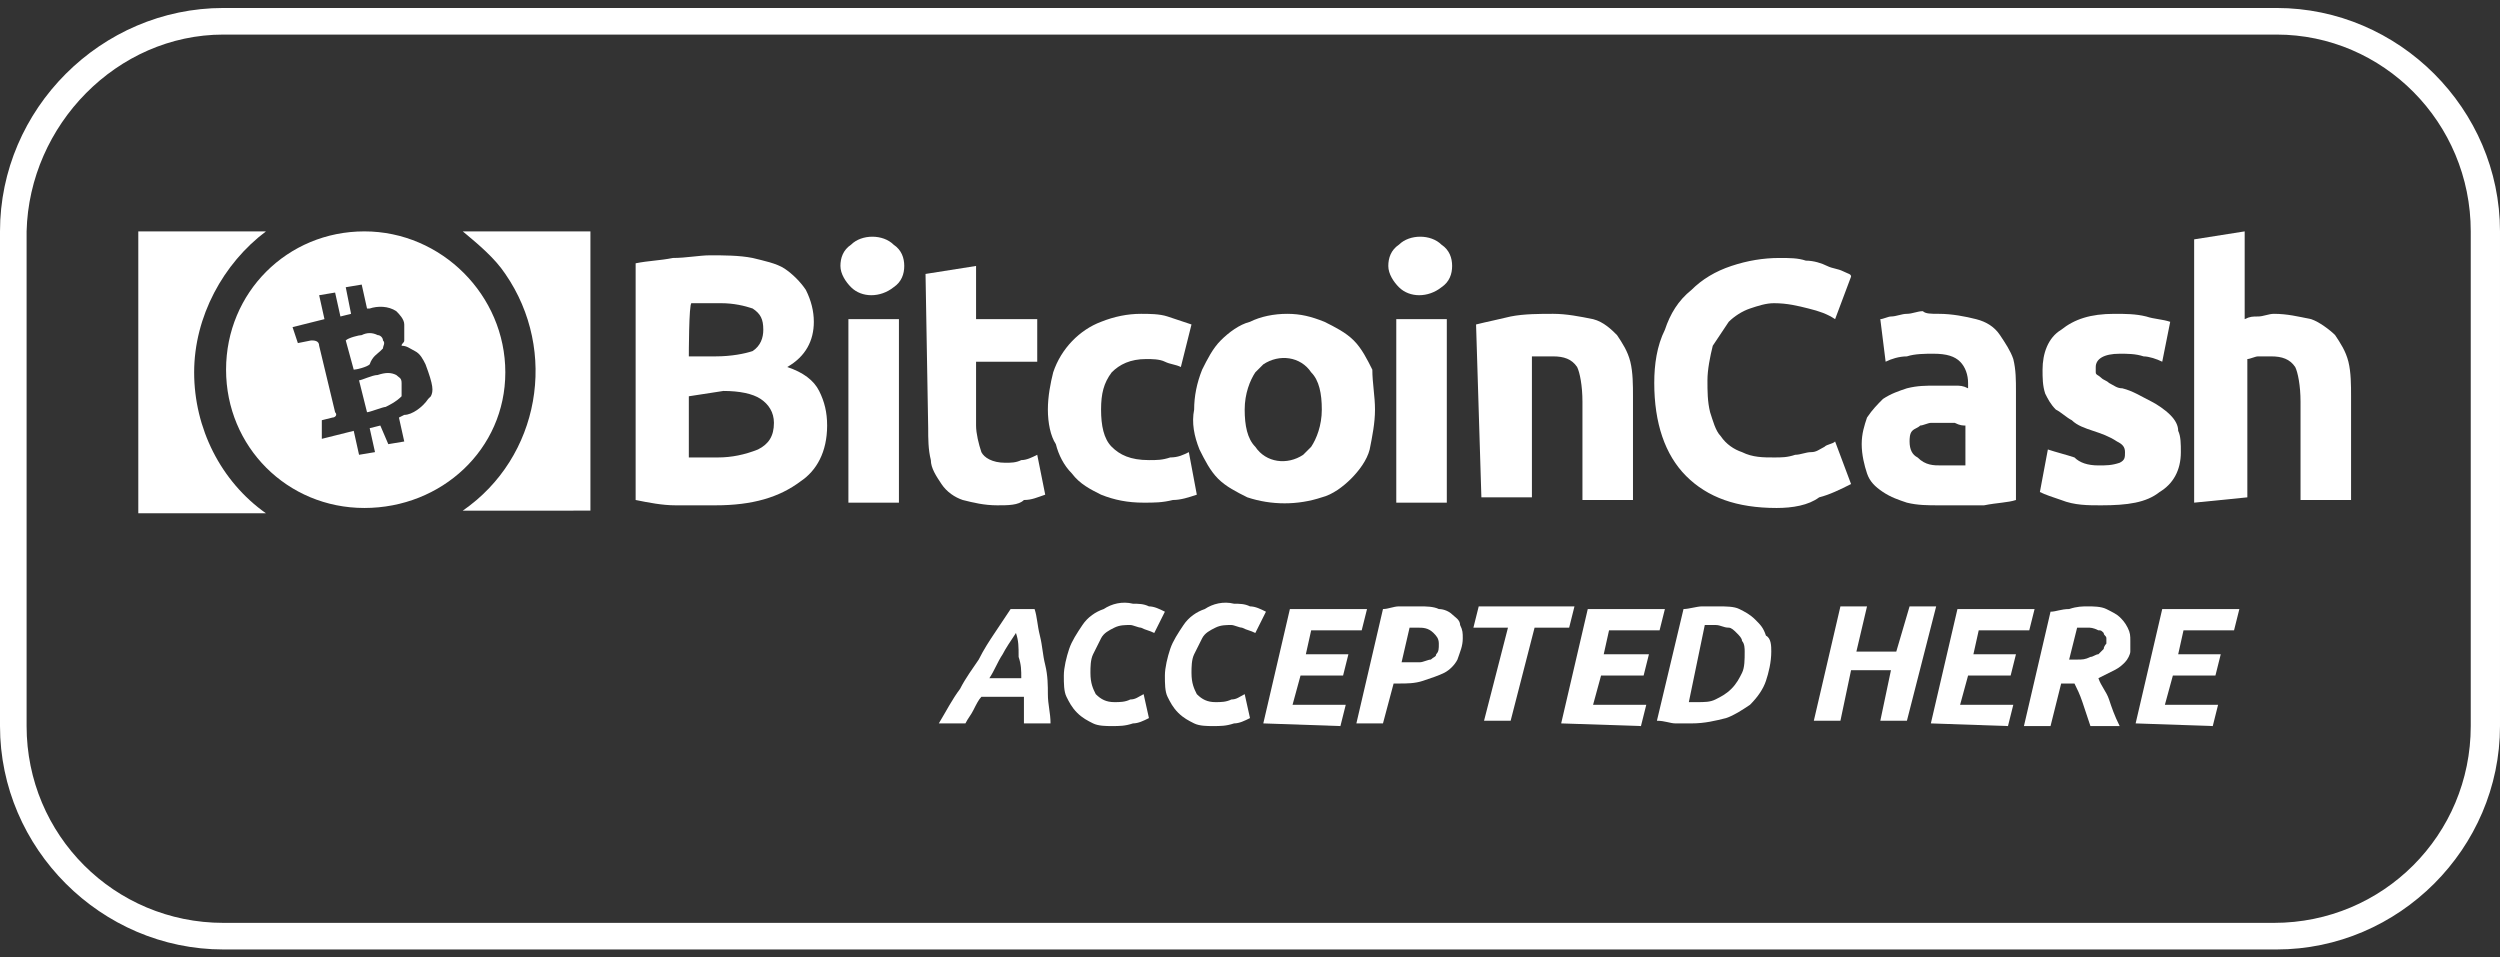
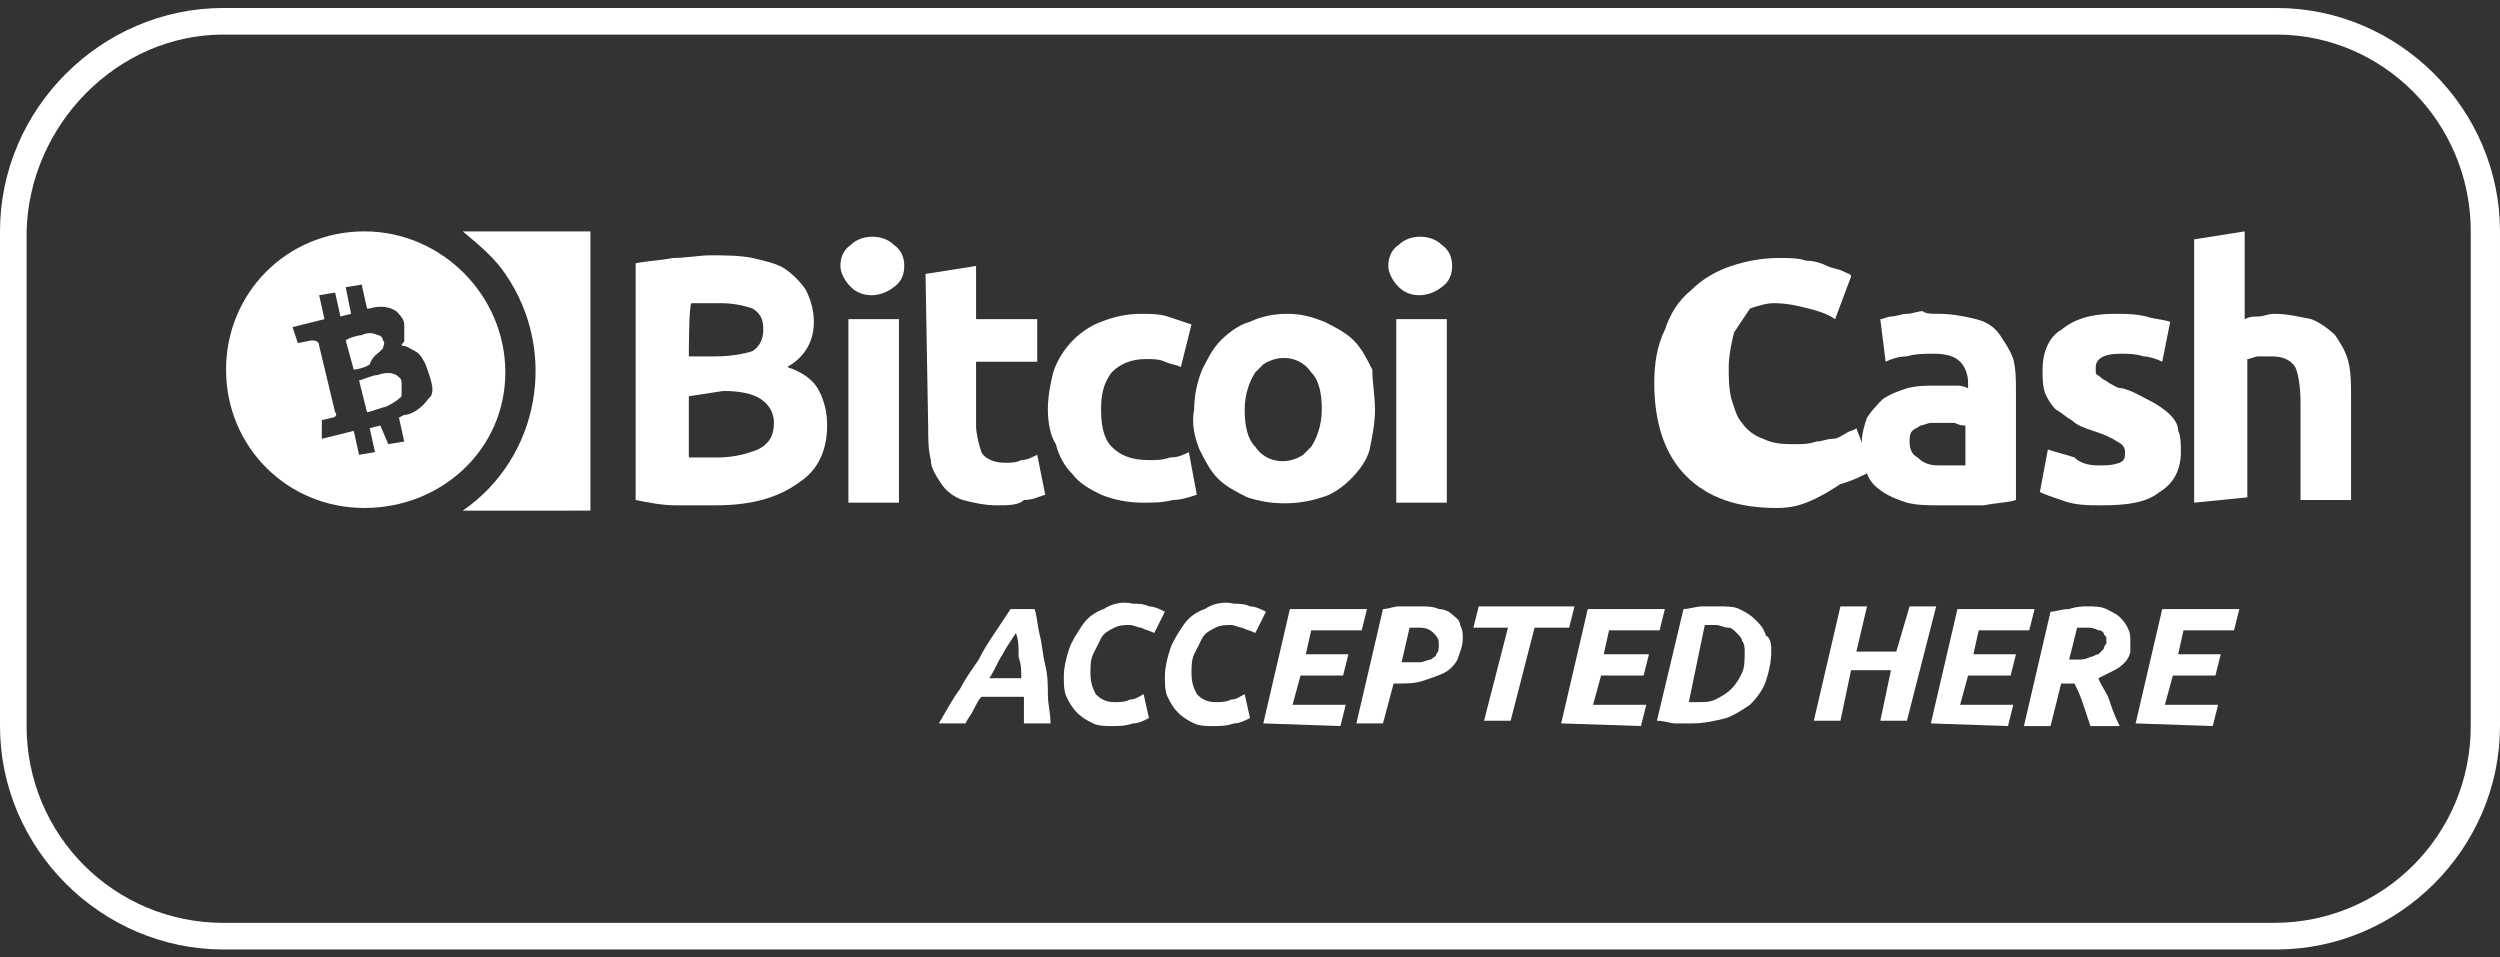
<svg xmlns="http://www.w3.org/2000/svg" xmlns:xlink="http://www.w3.org/1999/xlink" version="1.1" x="0px" y="0px" viewBox="0 0 94 36" style="enable-background:new 0 0 94 36;" xml:space="preserve">
  <rect x="0" y="0" width="94" height="36" fill="#333333" stroke="none" />
  <style type="text/css">
	.st0{fill:#FFFFFF;}
</style>
  <g id="Layer_1">
    <title>8-bitcoin-cash-accepted-here-orange</title>
    <path class="st0" d="M38.5,27.2c0-0.2,0-0.3,0-0.5c0-0.2,0-0.3,0-0.5h-1.6c-0.1,0.1-0.2,0.3-0.3,0.5s-0.2,0.3-0.3,0.5h-1   c0.3-0.5,0.5-0.9,0.8-1.3c0.2-0.4,0.5-0.8,0.7-1.1c0.2-0.4,0.4-0.7,0.6-1s0.4-0.6,0.6-0.9h0.9c0.1,0.3,0.1,0.6,0.2,1   c0.1,0.4,0.1,0.7,0.2,1.1c0.1,0.4,0.1,0.8,0.1,1.1c0,0.4,0.1,0.7,0.1,1.1H38.5z M38.2,23.8c-0.2,0.3-0.4,0.6-0.5,0.8   c-0.2,0.3-0.3,0.6-0.5,0.9h1.2c0-0.3,0-0.5-0.1-0.8C38.3,24.3,38.3,24.1,38.2,23.8z" />
    <path class="st0" d="M43.2,27c-0.2,0.1-0.4,0.2-0.6,0.2c-0.3,0.1-0.5,0.1-0.8,0.1c-0.2,0-0.5,0-0.7-0.1c-0.2-0.1-0.4-0.2-0.6-0.4   c-0.2-0.2-0.3-0.4-0.4-0.6c-0.1-0.2-0.1-0.5-0.1-0.8c0-0.3,0.1-0.7,0.2-1c0.1-0.3,0.3-0.6,0.5-0.9c0.2-0.3,0.5-0.5,0.8-0.6   c0.3-0.2,0.7-0.3,1.1-0.2c0.2,0,0.4,0,0.6,0.1c0.2,0,0.4,0.1,0.6,0.2l-0.4,0.8c-0.2-0.1-0.3-0.1-0.5-0.2c-0.1,0-0.3-0.1-0.4-0.1   c-0.2,0-0.4,0-0.6,0.1c-0.2,0.1-0.4,0.2-0.5,0.4c-0.1,0.2-0.2,0.4-0.3,0.6c-0.1,0.2-0.1,0.5-0.1,0.7c0,0.4,0.1,0.6,0.2,0.8   c0.2,0.2,0.4,0.3,0.7,0.3c0.2,0,0.4,0,0.6-0.1c0.2,0,0.3-0.1,0.5-0.2L43.2,27z" />
    <path class="st0" d="M47,27c-0.2,0.1-0.4,0.2-0.6,0.2c-0.3,0.1-0.5,0.1-0.8,0.1c-0.2,0-0.5,0-0.7-0.1c-0.2-0.1-0.4-0.2-0.6-0.4   c-0.2-0.2-0.3-0.4-0.4-0.6c-0.1-0.2-0.1-0.5-0.1-0.8c0-0.3,0.1-0.7,0.2-1c0.1-0.3,0.3-0.6,0.5-0.9c0.2-0.3,0.5-0.5,0.8-0.6   c0.3-0.2,0.7-0.3,1.1-0.2c0.2,0,0.4,0,0.6,0.1c0.2,0,0.4,0.1,0.6,0.2l-0.4,0.8c-0.2-0.1-0.3-0.1-0.5-0.2c-0.1,0-0.3-0.1-0.4-0.1   c-0.2,0-0.4,0-0.6,0.1c-0.2,0.1-0.4,0.2-0.5,0.4c-0.1,0.2-0.2,0.4-0.3,0.6c-0.1,0.2-0.1,0.5-0.1,0.7c0,0.4,0.1,0.6,0.2,0.8   c0.2,0.2,0.4,0.3,0.7,0.3c0.2,0,0.4,0,0.6-0.1c0.2,0,0.3-0.1,0.5-0.2L47,27z" />
    <path class="st0" d="M47.5,27.2l1-4.3h2.9l-0.2,0.8h-1.9l-0.2,0.9h1.6l-0.2,0.8h-1.6l-0.3,1.1h2l-0.2,0.8L47.5,27.2L47.5,27.2z" />
    <path class="st0" d="M53.4,22.8c0.2,0,0.5,0,0.7,0.1c0.2,0,0.4,0.1,0.5,0.2c0.1,0.1,0.3,0.2,0.3,0.4c0.1,0.2,0.1,0.3,0.1,0.5   c0,0.3-0.1,0.5-0.2,0.8c-0.1,0.2-0.3,0.4-0.5,0.5c-0.2,0.1-0.5,0.2-0.8,0.3c-0.3,0.1-0.6,0.1-0.9,0.1h-0.2l-0.4,1.5h-1l1-4.3   c0.2,0,0.4-0.1,0.6-0.1C53,22.8,53.2,22.8,53.4,22.8z M53.3,23.6h-0.2c-0.1,0-0.1,0-0.1,0l-0.3,1.3h0.2c0.2,0,0.3,0,0.5,0   c0.1,0,0.3-0.1,0.4-0.1c0.1-0.1,0.2-0.1,0.2-0.2c0.1-0.1,0.1-0.2,0.1-0.4c0-0.2-0.1-0.3-0.2-0.4C53.7,23.6,53.5,23.6,53.3,23.6z" />
    <path class="st0" d="M59.2,22.8L59,23.6h-1.3l-0.9,3.5h-1l0.9-3.5h-1.3l0.2-0.8H59.2z" />
    <path class="st0" d="M58.7,27.2l1-4.3h2.9l-0.2,0.8h-1.9l-0.2,0.9H62l-0.2,0.8h-1.6l-0.3,1.1h2l-0.2,0.8L58.7,27.2L58.7,27.2z" />
    <path class="st0" d="M66.6,24.5c0,0.4-0.1,0.8-0.2,1.1c-0.1,0.3-0.3,0.6-0.6,0.9c-0.3,0.2-0.6,0.4-0.9,0.5   c-0.4,0.1-0.8,0.2-1.3,0.2c-0.2,0-0.4,0-0.6,0c-0.2,0-0.4-0.1-0.7-0.1l1-4.2c0.2,0,0.5-0.1,0.7-0.1c0.2,0,0.4,0,0.6,0   c0.3,0,0.6,0,0.8,0.1c0.2,0.1,0.4,0.2,0.6,0.4c0.2,0.2,0.3,0.3,0.4,0.6C66.6,24,66.6,24.3,66.6,24.5z M63.5,26.4c0,0,0.1,0,0.1,0   h0.2c0.3,0,0.5,0,0.7-0.1c0.2-0.1,0.4-0.2,0.6-0.4c0.2-0.2,0.3-0.4,0.4-0.6c0.1-0.2,0.1-0.5,0.1-0.8c0-0.1,0-0.3-0.1-0.4   c0-0.1-0.1-0.2-0.2-0.3c-0.1-0.1-0.2-0.2-0.3-0.2c-0.2,0-0.3-0.1-0.5-0.1c-0.1,0-0.3,0-0.4,0L63.5,26.4z" />
    <path class="st0" d="M71.8,22.8h1l-1.1,4.3h-1l0.4-1.9h-1.5l-0.4,1.9h-1l1-4.3h1l-0.4,1.7h1.5L71.8,22.8z" />
    <path class="st0" d="M72.6,27.2l1-4.3h2.9l-0.2,0.8h-1.9l-0.2,0.9h1.6l-0.2,0.8H74l-0.3,1.1h2l-0.2,0.8L72.6,27.2L72.6,27.2z" />
    <path class="st0" d="M78.5,22.8c0.2,0,0.5,0,0.7,0.1c0.2,0.1,0.4,0.2,0.5,0.3c0.1,0.1,0.2,0.2,0.3,0.4c0.1,0.2,0.1,0.3,0.1,0.5   c0,0.1,0,0.3,0,0.4c0,0.1-0.1,0.3-0.2,0.4c-0.1,0.1-0.2,0.2-0.4,0.3c-0.2,0.1-0.4,0.2-0.6,0.3c0.1,0.3,0.3,0.5,0.4,0.8   c0.1,0.3,0.2,0.6,0.4,1h-1.1c-0.1-0.3-0.2-0.6-0.3-0.9c-0.1-0.3-0.2-0.5-0.3-0.7h-0.5l-0.4,1.6h-1l1-4.3c0.2,0,0.4-0.1,0.7-0.1   C78.1,22.8,78.3,22.8,78.5,22.8z M78.5,23.6h-0.2c-0.1,0-0.1,0-0.2,0l-0.3,1.2h0.3c0.2,0,0.3,0,0.5-0.1c0.1,0,0.2-0.1,0.3-0.1   c0.1-0.1,0.1-0.1,0.2-0.2c0-0.1,0.1-0.2,0.1-0.2c0-0.1,0-0.1,0-0.2c0-0.1-0.1-0.1-0.1-0.2c-0.1-0.1-0.1-0.1-0.2-0.1   C78.7,23.6,78.6,23.6,78.5,23.6L78.5,23.6z" />
    <path class="st0" d="M80.3,27.2l1-4.3h2.9l-0.2,0.8h-1.9l-0.2,0.9h1.6l-0.2,0.8h-1.6l-0.3,1.1h2l-0.2,0.8L80.3,27.2L80.3,27.2z" />
    <path class="st0" d="M26.9,19c-0.5,0-1,0-1.5,0c-0.5,0-1-0.1-1.5-0.2V9.9c0.5-0.1,0.9-0.1,1.4-0.2c0.5,0,1-0.1,1.4-0.1   c0.5,0,1.1,0,1.6,0.1c0.4,0.1,0.9,0.2,1.2,0.4c0.3,0.2,0.6,0.5,0.8,0.8c0.2,0.4,0.3,0.8,0.3,1.2c0,0.7-0.3,1.3-1,1.7   c0.6,0.2,1,0.5,1.2,0.9c0.2,0.4,0.3,0.8,0.3,1.3c0,1-0.4,1.7-1,2.1C29.3,18.7,28.3,19,26.9,19z M25.9,13.4h1c0.6,0,1.1-0.1,1.4-0.2   c0.3-0.2,0.4-0.5,0.4-0.8c0-0.4-0.1-0.6-0.4-0.8c-0.3-0.1-0.7-0.2-1.2-0.2c-0.2,0-0.4,0-0.6,0c-0.2,0-0.4,0-0.5,0   C25.9,11.4,25.9,13.4,25.9,13.4z M25.9,14.9v2.3c0.1,0,0.3,0,0.5,0c0.2,0,0.4,0,0.6,0c0.5,0,1-0.1,1.5-0.3c0.4-0.2,0.6-0.5,0.6-1   c0-0.4-0.2-0.7-0.5-0.9c-0.3-0.2-0.8-0.3-1.4-0.3L25.9,14.9L25.9,14.9L25.9,14.9z" />
    <path class="st0" d="M34,10c0,0.3-0.1,0.6-0.4,0.8c-0.5,0.4-1.2,0.4-1.6,0c-0.2-0.2-0.4-0.5-0.4-0.8c0-0.3,0.1-0.6,0.4-0.8   c0.2-0.2,0.5-0.3,0.8-0.3c0.3,0,0.6,0.1,0.8,0.3C33.9,9.4,34,9.7,34,10z M33.8,18.9h-1.9V12h1.9V18.9z" />
    <path class="st0" d="M34.8,10.3l1.9-0.3v2h2.3v1.6h-2.3V16c0,0.3,0.1,0.7,0.2,1c0.1,0.2,0.4,0.4,0.9,0.4c0.2,0,0.4,0,0.6-0.1   c0.2,0,0.4-0.1,0.6-0.2l0.3,1.5c-0.3,0.1-0.5,0.2-0.8,0.2C38.3,19,37.9,19,37.5,19c-0.5,0-0.9-0.1-1.3-0.2   c-0.3-0.1-0.6-0.3-0.8-0.6c-0.2-0.3-0.4-0.6-0.4-0.9c-0.1-0.4-0.1-0.8-0.1-1.2L34.8,10.3L34.8,10.3z" />
    <path class="st0" d="M39.4,15.4c0-0.5,0.1-1,0.2-1.4c0.3-0.9,1-1.6,1.8-1.9c0.5-0.2,1-0.3,1.5-0.3c0.3,0,0.7,0,1,0.1   c0.3,0.1,0.6,0.2,0.9,0.3l-0.4,1.6c-0.2-0.1-0.4-0.1-0.6-0.2c-0.2-0.1-0.5-0.1-0.7-0.1c-0.6,0-1,0.2-1.3,0.5   c-0.3,0.4-0.4,0.8-0.4,1.4c0,0.6,0.1,1.1,0.4,1.4c0.3,0.3,0.7,0.5,1.4,0.5c0.3,0,0.5,0,0.8-0.1c0.3,0,0.5-0.1,0.7-0.2l0.3,1.6   c-0.3,0.1-0.6,0.2-0.9,0.2c-0.4,0.1-0.7,0.1-1.1,0.1c-0.6,0-1.1-0.1-1.6-0.3c-0.4-0.2-0.8-0.4-1.1-0.8c-0.3-0.3-0.5-0.7-0.6-1.1   C39.5,16.4,39.4,15.9,39.4,15.4z" />
    <path class="st0" d="M51.7,15.4c0,0.5-0.1,1-0.2,1.5c-0.1,0.4-0.4,0.8-0.7,1.1c-0.3,0.3-0.7,0.6-1.1,0.7c-0.9,0.3-1.9,0.3-2.8,0   c-0.4-0.2-0.8-0.4-1.1-0.7c-0.3-0.3-0.5-0.7-0.7-1.1c-0.2-0.5-0.3-1-0.2-1.5c0-0.5,0.1-1,0.3-1.5c0.2-0.4,0.4-0.8,0.7-1.1   c0.3-0.3,0.7-0.6,1.1-0.7c0.4-0.2,0.9-0.3,1.4-0.3c0.5,0,0.9,0.1,1.4,0.3c0.4,0.2,0.8,0.4,1.1,0.7c0.3,0.3,0.5,0.7,0.7,1.1   C51.6,14.4,51.7,14.9,51.7,15.4z M49.7,15.4c0-0.6-0.1-1.1-0.4-1.4c-0.4-0.6-1.2-0.7-1.8-0.3c-0.1,0.1-0.2,0.2-0.3,0.3   c-0.2,0.3-0.4,0.8-0.4,1.4c0,0.6,0.1,1.1,0.4,1.4c0.4,0.6,1.2,0.7,1.8,0.3c0.1-0.1,0.2-0.2,0.3-0.3C49.5,16.5,49.7,16,49.7,15.4   L49.7,15.4z" />
    <path class="st0" d="M54.6,10c0,0.3-0.1,0.6-0.4,0.8c-0.5,0.4-1.2,0.4-1.6,0c-0.2-0.2-0.4-0.5-0.4-0.8c0-0.3,0.1-0.6,0.4-0.8   c0.2-0.2,0.5-0.3,0.8-0.3c0.3,0,0.6,0.1,0.8,0.3C54.5,9.4,54.6,9.7,54.6,10z M54.4,18.9h-1.9V12h1.9V18.9z" />
-     <path class="st0" d="M55.5,12.2c0.4-0.1,0.9-0.2,1.3-0.3c0.5-0.1,1.1-0.1,1.6-0.1c0.5,0,1,0.1,1.5,0.2c0.4,0.1,0.7,0.4,0.9,0.6   c0.2,0.3,0.4,0.6,0.5,1c0.1,0.4,0.1,0.9,0.1,1.3v3.9h-1.9v-3.7c0-0.6-0.1-1.1-0.2-1.3c-0.2-0.3-0.5-0.4-0.9-0.4c-0.1,0-0.3,0-0.4,0   c-0.2,0-0.3,0-0.4,0v5.3h-1.9L55.5,12.2L55.5,12.2z" />
-     <path class="st0" d="M66.8,19.1c-1.5,0-2.6-0.4-3.4-1.2c-0.8-0.8-1.2-2-1.2-3.5c0-0.7,0.1-1.4,0.4-2c0.2-0.6,0.5-1.1,1-1.5   c0.4-0.4,0.9-0.7,1.5-0.9c0.6-0.2,1.2-0.3,1.8-0.3c0.4,0,0.7,0,1,0.1c0.3,0,0.6,0.1,0.8,0.2c0.2,0.1,0.4,0.1,0.6,0.2   c0.2,0.1,0.3,0.1,0.3,0.2l-0.6,1.6c-0.3-0.2-0.6-0.3-1-0.4c-0.4-0.1-0.8-0.2-1.3-0.2c-0.3,0-0.6,0.1-0.9,0.2   c-0.3,0.1-0.6,0.3-0.8,0.5c-0.2,0.3-0.4,0.6-0.6,0.9c-0.1,0.4-0.2,0.9-0.2,1.3c0,0.4,0,0.8,0.1,1.2c0.1,0.3,0.2,0.7,0.4,0.9   c0.2,0.3,0.5,0.5,0.8,0.6c0.4,0.2,0.8,0.2,1.2,0.2c0.3,0,0.5,0,0.8-0.1c0.2,0,0.4-0.1,0.6-0.1c0.2,0,0.3-0.1,0.5-0.2   c0.1-0.1,0.3-0.1,0.4-0.2l0.6,1.6c-0.4,0.2-0.8,0.4-1.2,0.5C68,19,67.4,19.1,66.8,19.1z" />
+     <path class="st0" d="M66.8,19.1c-1.5,0-2.6-0.4-3.4-1.2c-0.8-0.8-1.2-2-1.2-3.5c0-0.7,0.1-1.4,0.4-2c0.2-0.6,0.5-1.1,1-1.5   c0.4-0.4,0.9-0.7,1.5-0.9c0.6-0.2,1.2-0.3,1.8-0.3c0.4,0,0.7,0,1,0.1c0.3,0,0.6,0.1,0.8,0.2c0.2,0.1,0.4,0.1,0.6,0.2   c0.2,0.1,0.3,0.1,0.3,0.2l-0.6,1.6c-0.3-0.2-0.6-0.3-1-0.4c-0.4-0.1-0.8-0.2-1.3-0.2c-0.3,0-0.6,0.1-0.9,0.2   c-0.2,0.3-0.4,0.6-0.6,0.9c-0.1,0.4-0.2,0.9-0.2,1.3c0,0.4,0,0.8,0.1,1.2c0.1,0.3,0.2,0.7,0.4,0.9   c0.2,0.3,0.5,0.5,0.8,0.6c0.4,0.2,0.8,0.2,1.2,0.2c0.3,0,0.5,0,0.8-0.1c0.2,0,0.4-0.1,0.6-0.1c0.2,0,0.3-0.1,0.5-0.2   c0.1-0.1,0.3-0.1,0.4-0.2l0.6,1.6c-0.4,0.2-0.8,0.4-1.2,0.5C68,19,67.4,19.1,66.8,19.1z" />
    <path class="st0" d="M72.9,11.8c0.5,0,1,0.1,1.4,0.2c0.4,0.1,0.7,0.3,0.9,0.6c0.2,0.3,0.4,0.6,0.5,0.9c0.1,0.4,0.1,0.8,0.1,1.2v4.1   c-0.3,0.1-0.7,0.1-1.2,0.2C74.1,19,73.5,19,72.9,19c-0.4,0-0.8,0-1.2-0.1c-0.3-0.1-0.6-0.2-0.9-0.4c-0.3-0.2-0.5-0.4-0.6-0.7   c-0.1-0.3-0.2-0.7-0.2-1.1c0-0.4,0.1-0.7,0.2-1c0.2-0.3,0.4-0.5,0.6-0.7c0.3-0.2,0.6-0.3,0.9-0.4c0.4-0.1,0.7-0.1,1.1-0.1   c0.3,0,0.5,0,0.7,0c0.2,0,0.3,0,0.5,0.1v-0.2c0-0.3-0.1-0.6-0.3-0.8c-0.2-0.2-0.5-0.3-1-0.3c-0.3,0-0.7,0-1,0.1   c-0.3,0-0.6,0.1-0.8,0.2l-0.2-1.6c0.1,0,0.3-0.1,0.4-0.1c0.2,0,0.4-0.1,0.6-0.1s0.4-0.1,0.6-0.1C72.4,11.8,72.6,11.8,72.9,11.8z    M73,17.5c0.2,0,0.4,0,0.5,0c0.1,0,0.3,0,0.4,0V16c-0.1,0-0.2,0-0.4-0.1c-0.1,0-0.3,0-0.4,0c-0.2,0-0.3,0-0.5,0   c-0.1,0-0.3,0.1-0.4,0.1c-0.1,0.1-0.2,0.1-0.3,0.2c-0.1,0.1-0.1,0.3-0.1,0.4c0,0.3,0.1,0.5,0.3,0.6C72.4,17.5,72.7,17.5,73,17.5z" />
    <path class="st0" d="M78.9,17.5c0.3,0,0.5,0,0.8-0.1c0.2-0.1,0.2-0.2,0.2-0.4c0-0.2-0.1-0.3-0.3-0.4c-0.3-0.2-0.6-0.3-0.9-0.4   c-0.3-0.1-0.6-0.2-0.8-0.4c-0.2-0.1-0.4-0.3-0.6-0.4c-0.2-0.2-0.3-0.4-0.4-0.6c-0.1-0.3-0.1-0.6-0.1-0.9c0-0.6,0.2-1.2,0.7-1.5   c0.5-0.4,1.1-0.6,2-0.6c0.4,0,0.8,0,1.2,0.1c0.3,0.1,0.6,0.1,0.9,0.2l-0.3,1.5c-0.2-0.1-0.5-0.2-0.7-0.2c-0.3-0.1-0.6-0.1-0.9-0.1   c-0.6,0-0.9,0.2-0.9,0.5c0,0.1,0,0.1,0,0.2c0,0.1,0.1,0.1,0.2,0.2c0.1,0.1,0.2,0.1,0.3,0.2c0.2,0.1,0.3,0.2,0.5,0.2   c0.4,0.1,0.7,0.3,1.1,0.5c0.2,0.1,0.5,0.3,0.7,0.5c0.2,0.2,0.3,0.4,0.3,0.6c0.1,0.2,0.1,0.5,0.1,0.8c0,0.7-0.3,1.2-0.8,1.5   c-0.5,0.4-1.2,0.5-2.2,0.5c-0.5,0-1,0-1.5-0.2c-0.3-0.1-0.6-0.2-0.8-0.3l0.3-1.6c0.3,0.1,0.7,0.2,1,0.3   C78.2,17.4,78.5,17.5,78.9,17.5z" />
    <path class="st0" d="M82.5,18.9V9l1.9-0.3V12c0.2-0.1,0.3-0.1,0.5-0.1c0.2,0,0.4-0.1,0.6-0.1c0.5,0,0.9,0.1,1.4,0.2   c0.3,0.1,0.7,0.4,0.9,0.6c0.2,0.3,0.4,0.6,0.5,1c0.1,0.4,0.1,0.9,0.1,1.3v3.9h-1.9v-3.7c0-0.6-0.1-1.1-0.2-1.3   c-0.2-0.3-0.5-0.4-0.9-0.4c-0.2,0-0.3,0-0.5,0c-0.1,0-0.3,0.1-0.4,0.1v5.2L82.5,18.9L82.5,18.9z" />
    <path class="st0" d="M17.4,19.2c2.9-2,3.6-6,1.6-8.9c-0.4-0.6-1-1.1-1.6-1.6h4.8v10.5H17.4z" />
-     <path class="st0" d="M7.3,14c0,2.1,1,4.1,2.7,5.3H5.2V8.7h4.8C8.4,9.9,7.3,11.9,7.3,14z" />
    <path class="st0" d="M14.3,13.2L14.3,13.2L14.3,13.2L14.3,13.2L14.3,13.2L14.3,13.2L14.3,13.2L14.3,13.2L14.3,13.2L14.3,13.2   L14.3,13.2L14.3,13.2L14.3,13.2L14.3,13.2L14.3,13.2L14.3,13.2L14.3,13.2L14.3,13.2L14.3,13.2L14.3,13.2L14.3,13.2L14.3,13.2   L14.3,13.2L14.3,13.2L14.3,13.2L14.3,13.2L14.3,13.2L14.3,13.2L14.3,13.2L14.3,13.2L14.3,13.2L14.3,13.2L14.3,13.2L14.3,13.2   L14.3,13.2L14.3,13.2L14.3,13.2L14.3,13.2L14.3,13.2L14.3,13.2L14.3,13.2L14.3,13.2L14.3,13.2L14.3,13.2L14.3,13.2L14.3,13.2   l0.1-0.1l0,0l0,0l0,0c0-0.1,0.1-0.2,0-0.3v0c0,0,0,0,0,0l0,0l0,0c0,0,0,0,0,0c0,0,0,0,0,0l0,0l0,0l0,0v0c0-0.1-0.1-0.2-0.2-0.2   c0,0,0,0,0,0l0,0l0,0h0l0,0h0l0,0h0l0,0h0l0,0h0l0,0l0,0l0,0l0,0l0,0l0,0l0,0l0,0l0,0l0,0l0,0l0,0l0,0l0,0l0,0l0,0l0,0l0,0l0,0l0,0   l0,0v0l0,0l0,0l0,0l0,0l0,0l0,0l0,0l0,0l0,0l0,0l0,0l0,0l0,0l0,0l0,0c-0.2-0.1-0.4-0.1-0.6,0c-0.1,0-0.5,0.1-0.6,0.2l0.3,1.1   c0.1,0,0.5-0.1,0.6-0.2C14,13.4,14.2,13.3,14.3,13.2z" />
    <path class="st0" d="M15.1,14.4L15.1,14.4C15.1,14.4,15.1,14.4,15.1,14.4L15.1,14.4L15.1,14.4L15.1,14.4   C15.1,14.4,15.1,14.4,15.1,14.4C15.1,14.4,15.1,14.4,15.1,14.4L15.1,14.4L15.1,14.4L15.1,14.4L15.1,14.4c0-0.2-0.1-0.2-0.2-0.3   c0,0,0,0,0,0l0,0l0,0l0,0l0,0l0,0l0,0l0,0l0,0l0,0l0,0l0,0l0,0l0,0l0,0l0,0l0,0l0,0l0,0l0,0l0,0l0,0l0,0l0,0l0,0l0,0l0,0l0,0l0,0   l0,0l0,0l0,0l0,0l0,0l0,0l0,0l0,0l0,0l0,0l0,0l0,0l0,0l0,0h0l0,0h0l0,0l0,0l0,0c-0.2-0.1-0.4-0.1-0.7,0c-0.2,0-0.6,0.2-0.7,0.2   l0.3,1.2c0.1,0,0.6-0.2,0.7-0.2c0.2-0.1,0.4-0.2,0.6-0.4l0,0l0,0l0,0l0,0l0,0l0,0l0,0l0,0l0,0l0,0l0,0l0,0l0,0l0,0l0,0l0,0l0,0l0,0   l0,0l0,0l0,0l0,0l0,0l0,0l0,0l0,0l0,0l0,0l0,0l0,0l0,0l0,0l0,0l0,0l0,0l0,0l0,0l0,0l0,0l0,0l0,0l0,0l0,0l0,0l0,0l0,0l0,0l0,0l0,0   C15.1,14.7,15.1,14.6,15.1,14.4L15.1,14.4z" />
    <path class="st0" d="M13.7,8.7c-2.9,0-5.2,2.3-5.2,5.2c0,2.9,2.3,5.2,5.2,5.2S19,16.9,19,14c0,0,0,0,0,0l0,0   C19,11.1,16.6,8.7,13.7,8.7C13.7,8.7,13.7,8.7,13.7,8.7z M16.2,14.9L16.2,14.9C16.2,14.9,16.2,14.9,16.2,14.9L16.2,14.9L16.2,14.9   L16.2,14.9L16.2,14.9L16.2,14.9L16.2,14.9L16.2,14.9L16.2,14.9L16.2,14.9L16.2,14.9L16.2,14.9L16.2,14.9L16.2,14.9L16.2,14.9   L16.2,14.9L16.2,14.9L16.2,14.9L16.2,14.9L16.2,14.9L16.1,15l0,0l0,0l0,0l0,0l0,0l0,0l0,0l0,0l0,0l0,0l0,0l0,0l0,0l0,0l0,0l0,0l0,0   l0,0l0,0l0,0l0,0l0,0l0,0l0,0l0,0l0,0l0,0l0,0l0,0c-0.2,0.3-0.6,0.6-0.9,0.6l-0.2,0.1l0.2,0.9l-0.6,0.1L14.3,16l-0.4,0.1l0.2,0.9   l-0.6,0.1l-0.2-0.9l-1.2,0.3l0-0.7l0.4-0.1c0.1,0,0.2-0.1,0.1-0.2L12,13l0,0c0-0.2-0.2-0.2-0.3-0.2l-0.5,0.1l-0.2-0.6l1.2-0.3   L12,11.1l0.6-0.1l0.2,0.9l0.4-0.1L13,10.8l0.6-0.1l0.2,0.9l0.1,0c0.3-0.1,0.7-0.1,1,0.1l0,0l0,0l0,0l0,0l0,0l0,0l0,0l0,0l0,0l0,0   l0,0l0,0l0,0l0,0l0,0l0,0l0,0l0,0l0,0l0,0l0,0l0,0l0,0l0,0l0,0l0,0l0,0l0,0l0,0l0,0l0,0l0,0l0,0l0,0l0,0l0,0l0,0l0,0l0,0l0,0l0,0   l0,0l0,0l0,0l0,0l0,0l0,0l0,0l0,0c0,0,0,0,0,0l0,0c0.1,0.1,0.3,0.3,0.3,0.5l0,0l0,0v0l0,0c0,0,0,0,0,0c0,0,0,0,0,0l0,0l0,0v0   c0,0,0,0,0,0l0,0v0l0,0c0,0.2,0,0.4,0,0.6l0,0c0,0,0,0,0,0l0,0l0,0l0,0l0,0l0,0l0,0l0,0l0,0l0,0l0,0l0,0l0,0l0,0l0,0l0,0l0,0l0,0   l0,0l0,0l0,0l0,0l0,0l0,0l0,0l0,0l0,0l0,0l0,0l0,0l0,0l0,0l0,0l0,0l0,0l0,0l0,0l0,0l0,0l0,0l0,0l0,0l0,0l0,0l0,0l0,0l0,0l0,0l0,0   l0,0c0,0.1-0.1,0.1-0.1,0.2c0.2,0,0.3,0.1,0.5,0.2c0,0,0,0,0,0l0,0l0,0l0,0l0,0l0,0l0,0l0,0l0,0l0,0l0,0l0,0l0,0l0,0l0,0l0,0l0,0   l0,0l0,0l0,0l0,0l0,0l0,0l0,0l0,0l0,0l0,0l0,0l0,0l0,0l0,0l0,0l0,0l0,0l0,0l0,0l0,0l0,0l0,0l0,0l0,0l0,0l0,0l0,0l0,0l0,0l0,0l0,0   l0,0l0,0l0,0c0.2,0.1,0.3,0.3,0.4,0.5v0l0,0c0,0,0,0,0,0v0l0,0c0,0,0,0,0,0c0,0,0,0,0,0l0,0l0,0v0l0,0l0,0   C16.3,14.5,16.3,14.7,16.2,14.9z" />
  </g>
  <g id="Layer_2">
    <g>
      <defs>
        <path id="SVGID_1_" d="M85.6,35.7H8.4c-4.6,0-8.4-3.8-8.4-8.4V8.7c0-4.6,3.8-8.4,8.4-8.4h77.2c4.6,0,8.4,3.8,8.4,8.4v18.6     C94,31.9,90.2,35.7,85.6,35.7z M85.6,1.3H8.4C4.4,1.3,1.1,4.7,1,8.7v18.6c0,4.1,3.3,7.4,7.4,7.4h77.1h0c4.1,0,7.4-3.3,7.4-7.4     V8.7C92.9,4.6,89.6,1.3,85.6,1.3z" />
      </defs>
      <use xlink:href="#SVGID_1_" style="overflow:visible;fill:#FFFFFF;" />
      <clipPath id="SVGID_2_">
        <use xlink:href="#SVGID_1_" style="overflow:visible;" />
      </clipPath>
    </g>
  </g>
</svg>